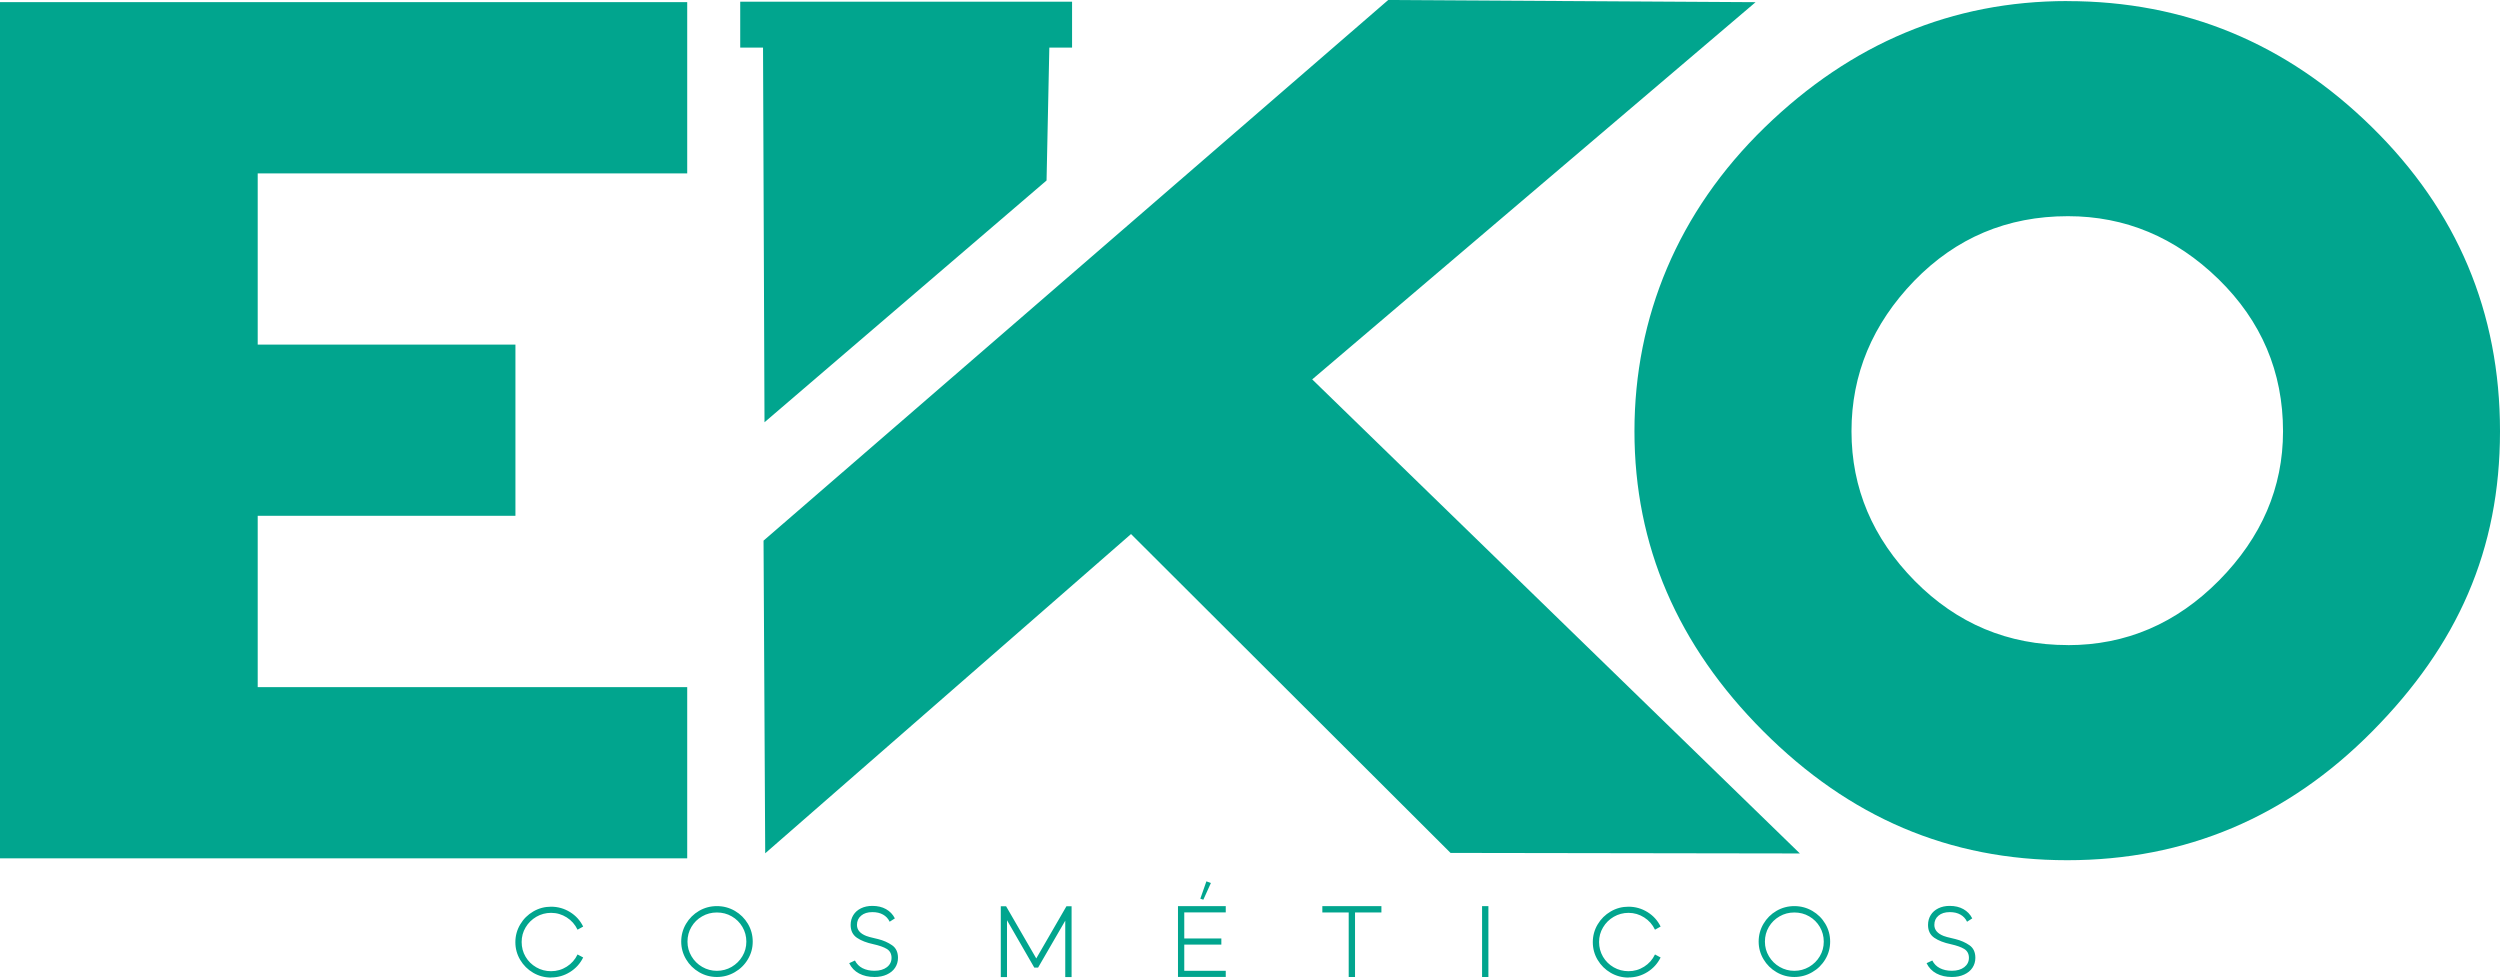
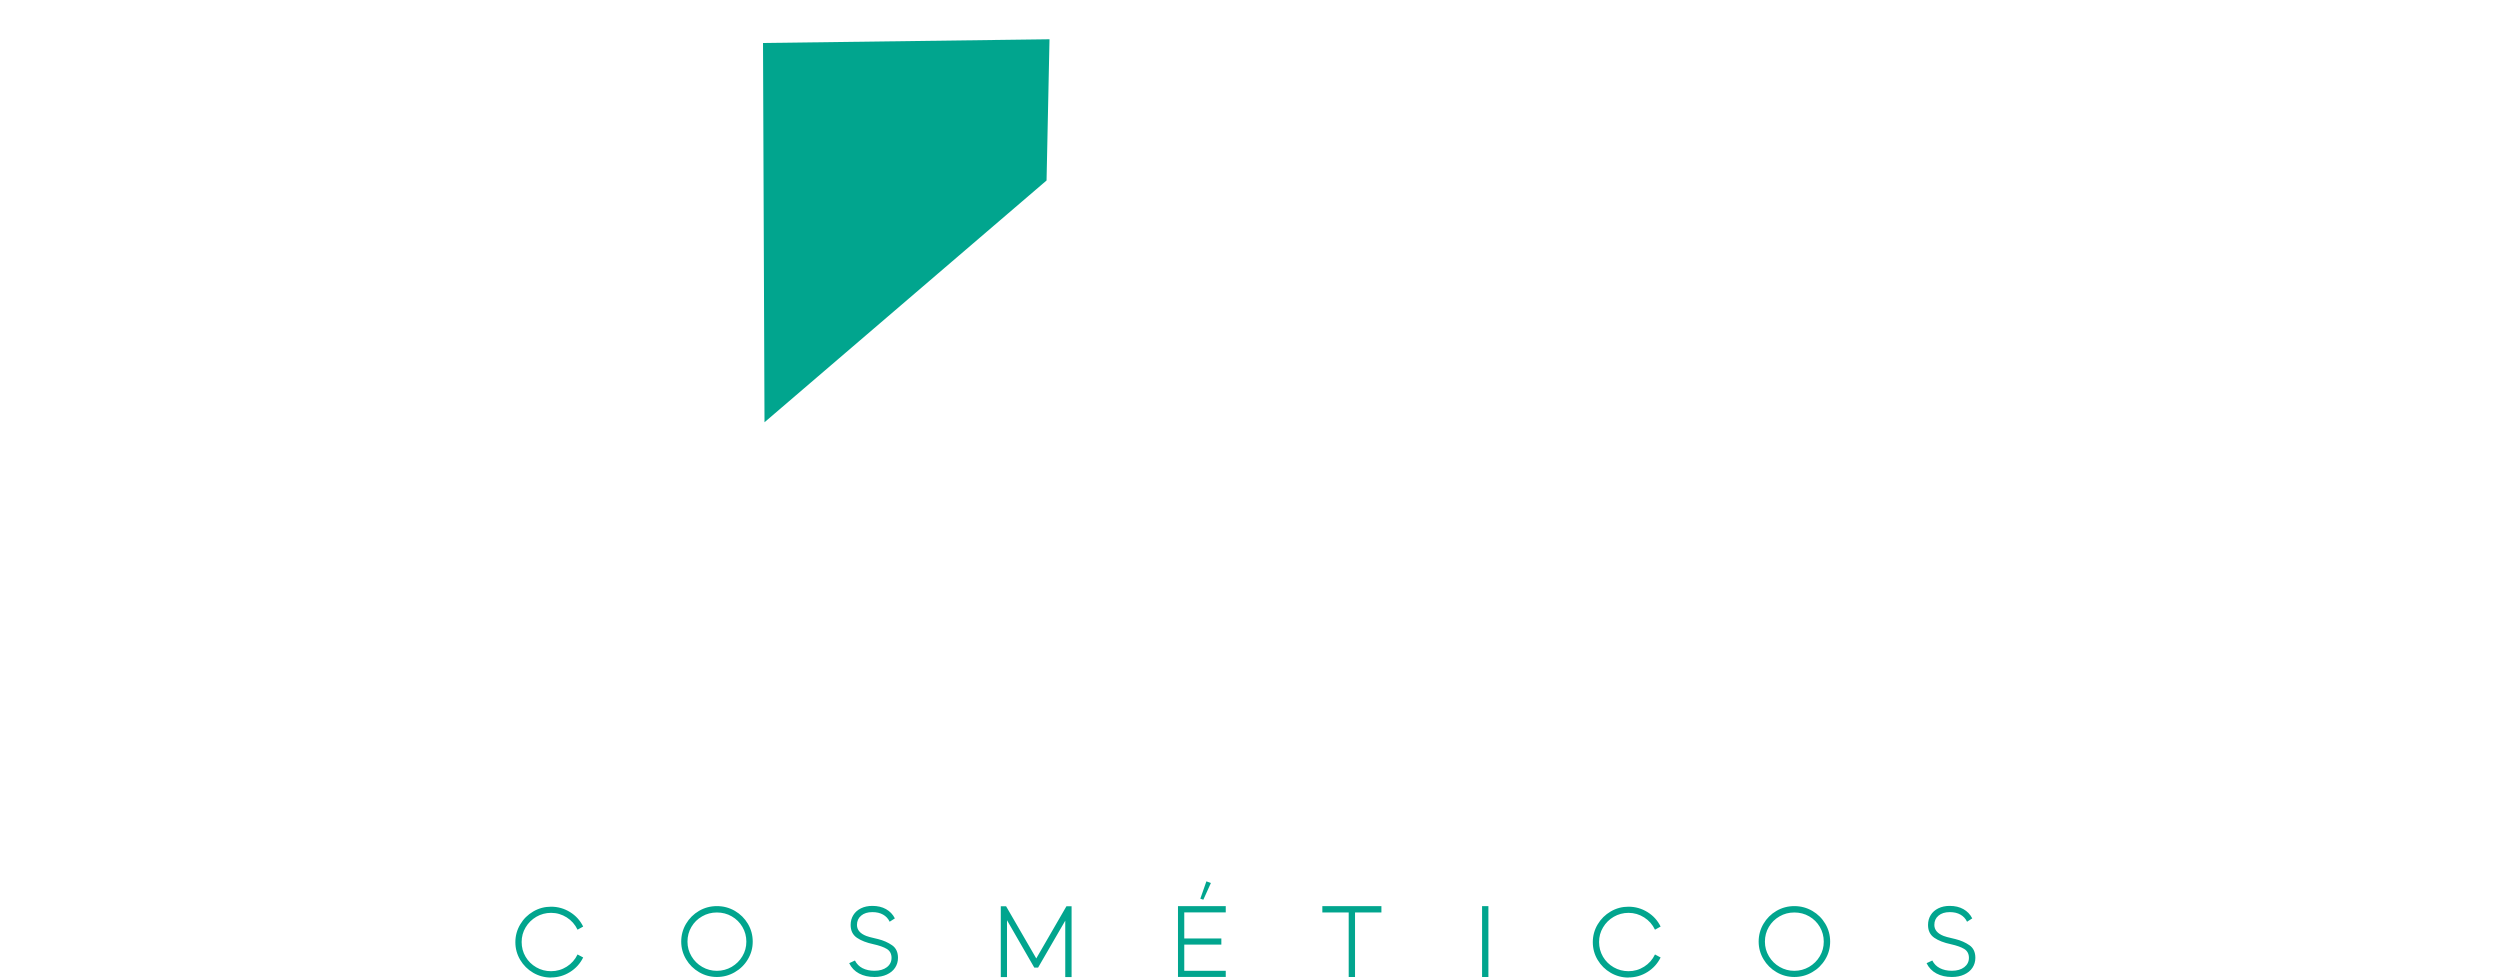
<svg xmlns="http://www.w3.org/2000/svg" width="156" height="61" viewBox="0 0 156 61" fill="none">
  <path fill-rule="evenodd" clip-rule="evenodd" d="M47.612 2.682L65.489 2.45L65.305 11.262L47.705 26.349L47.612 2.682Z" fill="#01A58E" />
-   <path d="M129.035 40.257C132.664 40.257 135.805 38.911 138.474 36.215C141.129 33.52 142.461 30.42 142.461 26.913C142.461 23.203 141.113 20.037 138.434 17.418C135.741 14.799 132.614 13.49 129.035 13.49C125.252 13.49 122.058 14.836 119.442 17.531C116.84 20.226 115.533 23.352 115.533 26.91C115.533 30.467 116.854 33.583 119.483 36.252C122.125 38.921 125.302 40.253 129.035 40.253M90.511 53.222L112.312 53.256L81.882 23.674L109.549 0.136L86.624 0L47.645 33.736L47.749 53.246L70.576 33.325L90.511 53.219V53.222ZM16.081 32.188H32.163V21.503H16.081V10.818H42.882V0.133H0V53.561H42.882V42.876H16.081V32.188ZM128.998 0.07C136.333 0.07 142.668 2.689 147.999 7.923C153.334 13.158 156 19.487 156 26.91C156 34.332 153.344 40.267 148.036 45.631C142.728 50.995 136.38 53.677 128.995 53.677C121.61 53.677 115.392 50.995 110.03 45.631C104.669 40.267 101.99 34.027 101.99 26.91C101.99 19.792 104.696 13.221 110.107 7.96C115.519 2.699 121.814 0.066 128.995 0.066L128.998 0.07Z" fill="#01A58E" />
-   <path d="M66.897 0.106H46.19V2.97H66.897V0.106Z" fill="#01A58E" />
  <path d="M121.794 60.964C121.429 60.964 121.108 60.891 120.834 60.745C120.56 60.599 120.356 60.387 120.218 60.102L120.576 59.936C120.683 60.148 120.841 60.307 121.048 60.413C121.255 60.519 121.506 60.576 121.794 60.576C122.122 60.576 122.379 60.499 122.573 60.35C122.764 60.201 122.861 60.005 122.861 59.767C122.861 59.528 122.764 59.336 122.57 59.216C122.376 59.097 122.098 59.001 121.73 58.918C121.305 58.828 120.961 58.696 120.7 58.517C120.439 58.338 120.309 58.073 120.309 57.718C120.309 57.486 120.366 57.28 120.476 57.101C120.586 56.922 120.744 56.783 120.951 56.68C121.158 56.578 121.396 56.528 121.663 56.528C121.991 56.528 122.275 56.594 122.516 56.73C122.757 56.866 122.941 57.055 123.068 57.307L122.744 57.516C122.65 57.32 122.513 57.174 122.332 57.072C122.152 56.969 121.931 56.916 121.667 56.916C121.369 56.916 121.135 56.989 120.961 57.138C120.787 57.284 120.703 57.476 120.703 57.715C120.703 58.023 120.897 58.252 121.285 58.404C121.396 58.447 121.556 58.49 121.764 58.537C121.894 58.567 121.984 58.587 122.025 58.6C122.356 58.683 122.647 58.812 122.891 58.981C123.138 59.15 123.262 59.415 123.262 59.767C123.262 59.999 123.202 60.204 123.081 60.387C122.961 60.569 122.791 60.708 122.566 60.811C122.346 60.914 122.091 60.964 121.8 60.964M111.967 60.579C112.298 60.579 112.606 60.496 112.887 60.334C113.168 60.168 113.392 59.949 113.556 59.671C113.723 59.392 113.803 59.09 113.803 58.759C113.803 58.427 113.72 58.119 113.559 57.841C113.395 57.562 113.174 57.343 112.894 57.181C112.613 57.018 112.305 56.939 111.967 56.939C111.629 56.939 111.328 57.018 111.044 57.181C110.763 57.343 110.539 57.562 110.375 57.841C110.211 58.119 110.131 58.424 110.131 58.759C110.131 59.094 110.214 59.392 110.382 59.674C110.549 59.956 110.773 60.175 111.054 60.337C111.335 60.499 111.639 60.579 111.967 60.579ZM111.967 60.964C111.566 60.964 111.198 60.864 110.857 60.665C110.515 60.466 110.245 60.198 110.044 59.86C109.843 59.521 109.74 59.153 109.74 58.756C109.74 58.358 109.84 57.986 110.041 57.645C110.241 57.307 110.509 57.038 110.85 56.839C111.191 56.641 111.562 56.541 111.967 56.541C112.372 56.541 112.743 56.641 113.088 56.839C113.429 57.038 113.7 57.307 113.9 57.645C114.101 57.983 114.201 58.355 114.201 58.756C114.201 59.157 114.101 59.525 113.897 59.863C113.696 60.201 113.422 60.47 113.081 60.665C112.74 60.864 112.368 60.964 111.967 60.964ZM101.619 61C101.217 61 100.849 60.901 100.505 60.702C100.164 60.503 99.893 60.234 99.692 59.896C99.491 59.558 99.391 59.19 99.391 58.792C99.391 58.394 99.491 58.023 99.695 57.681C99.896 57.343 100.167 57.075 100.508 56.876C100.849 56.677 101.217 56.578 101.619 56.578C102.043 56.578 102.438 56.69 102.799 56.912C103.16 57.135 103.435 57.436 103.622 57.817L103.271 58.013C103.117 57.691 102.893 57.436 102.595 57.247C102.298 57.058 101.973 56.962 101.619 56.962C101.287 56.962 100.98 57.045 100.699 57.207C100.418 57.37 100.194 57.592 100.03 57.87C99.863 58.149 99.782 58.451 99.782 58.782C99.782 59.114 99.866 59.422 100.026 59.7C100.19 59.979 100.414 60.198 100.695 60.36C100.98 60.523 101.284 60.602 101.619 60.602C101.973 60.602 102.298 60.509 102.595 60.32C102.893 60.131 103.117 59.88 103.271 59.558L103.622 59.747C103.435 60.125 103.16 60.43 102.799 60.655C102.438 60.881 102.043 60.993 101.619 60.993V61ZM92.481 56.544H92.876V60.964H92.481V56.544ZM86.2 56.936H84.554V60.964H84.159V56.936H82.514V56.544H86.2V56.936ZM74.901 56.077L75.279 54.996L75.56 55.099L75.088 56.143L74.904 56.08L74.901 56.077ZM73.898 58.56H76.212V58.945H73.898V60.576H76.487V60.96H73.506V56.541H76.487V56.932H73.898V58.56ZM66.867 56.551V60.97H66.472V57.449L64.777 60.377H64.539L62.837 57.423V60.97H62.449V56.551H62.78L64.663 59.806L66.546 56.551H66.871H66.867ZM54.565 60.964C54.201 60.964 53.88 60.891 53.605 60.745C53.331 60.599 53.127 60.387 52.99 60.102L53.348 59.936C53.455 60.148 53.612 60.307 53.819 60.413C54.027 60.519 54.278 60.576 54.565 60.576C54.893 60.576 55.151 60.499 55.345 60.35C55.535 60.201 55.632 60.005 55.632 59.767C55.632 59.528 55.535 59.336 55.341 59.216C55.147 59.097 54.87 59.001 54.502 58.918C54.077 58.828 53.733 58.696 53.472 58.517C53.211 58.338 53.08 58.073 53.08 57.718C53.08 57.486 53.137 57.28 53.248 57.101C53.358 56.922 53.515 56.783 53.722 56.68C53.93 56.578 54.167 56.528 54.435 56.528C54.763 56.528 55.047 56.594 55.288 56.73C55.529 56.866 55.713 57.055 55.84 57.307L55.515 57.516C55.422 57.32 55.285 57.174 55.104 57.072C54.923 56.969 54.703 56.916 54.438 56.916C54.141 56.916 53.907 56.989 53.733 57.138C53.559 57.284 53.475 57.476 53.475 57.715C53.475 58.023 53.669 58.252 54.057 58.404C54.167 58.447 54.328 58.49 54.535 58.537C54.666 58.567 54.756 58.587 54.796 58.6C55.127 58.683 55.418 58.812 55.662 58.981C55.91 59.15 56.034 59.415 56.034 59.767C56.034 59.999 55.974 60.204 55.853 60.387C55.733 60.569 55.562 60.708 55.338 60.811C55.117 60.914 54.863 60.964 54.572 60.964H54.565ZM44.735 60.579C45.066 60.579 45.374 60.496 45.655 60.334C45.936 60.168 46.16 59.949 46.324 59.671C46.491 59.392 46.572 59.09 46.572 58.759C46.572 58.427 46.491 58.119 46.327 57.841C46.163 57.562 45.943 57.343 45.662 57.181C45.381 57.018 45.073 56.939 44.735 56.939C44.398 56.939 44.096 57.018 43.812 57.181C43.528 57.343 43.307 57.562 43.143 57.841C42.979 58.119 42.899 58.424 42.899 58.759C42.899 59.094 42.983 59.392 43.15 59.674C43.317 59.956 43.541 60.175 43.822 60.337C44.103 60.499 44.407 60.579 44.735 60.579ZM44.735 60.964C44.334 60.964 43.966 60.864 43.625 60.665C43.284 60.466 43.013 60.198 42.812 59.86C42.611 59.521 42.508 59.153 42.508 58.756C42.508 58.358 42.608 57.986 42.809 57.645C43.009 57.307 43.28 57.038 43.618 56.839C43.959 56.641 44.331 56.541 44.735 56.541C45.14 56.541 45.511 56.641 45.856 56.839C46.197 57.038 46.468 57.307 46.669 57.645C46.869 57.983 46.97 58.355 46.97 58.756C46.97 59.157 46.869 59.525 46.665 59.863C46.465 60.201 46.19 60.47 45.849 60.665C45.508 60.864 45.137 60.964 44.735 60.964ZM34.387 61C33.989 61 33.617 60.901 33.273 60.702C32.932 60.503 32.661 60.234 32.46 59.896C32.26 59.558 32.159 59.19 32.159 58.792C32.159 58.394 32.26 58.023 32.464 57.681C32.664 57.343 32.935 57.075 33.276 56.876C33.617 56.677 33.986 56.578 34.387 56.578C34.812 56.578 35.206 56.69 35.568 56.912C35.929 57.135 36.203 57.436 36.39 57.817L36.039 58.013C35.885 57.691 35.661 57.436 35.364 57.247C35.066 57.058 34.741 56.962 34.387 56.962C34.056 56.962 33.748 57.045 33.467 57.207C33.186 57.373 32.962 57.592 32.798 57.87C32.631 58.149 32.551 58.451 32.551 58.782C32.551 59.114 32.631 59.422 32.795 59.7C32.959 59.979 33.183 60.198 33.464 60.36C33.745 60.523 34.052 60.602 34.387 60.602C34.741 60.602 35.066 60.509 35.364 60.32C35.661 60.131 35.885 59.88 36.039 59.558L36.39 59.747C36.203 60.125 35.929 60.43 35.568 60.655C35.206 60.881 34.812 60.993 34.387 60.993V61Z" fill="#01A58E" />
</svg>